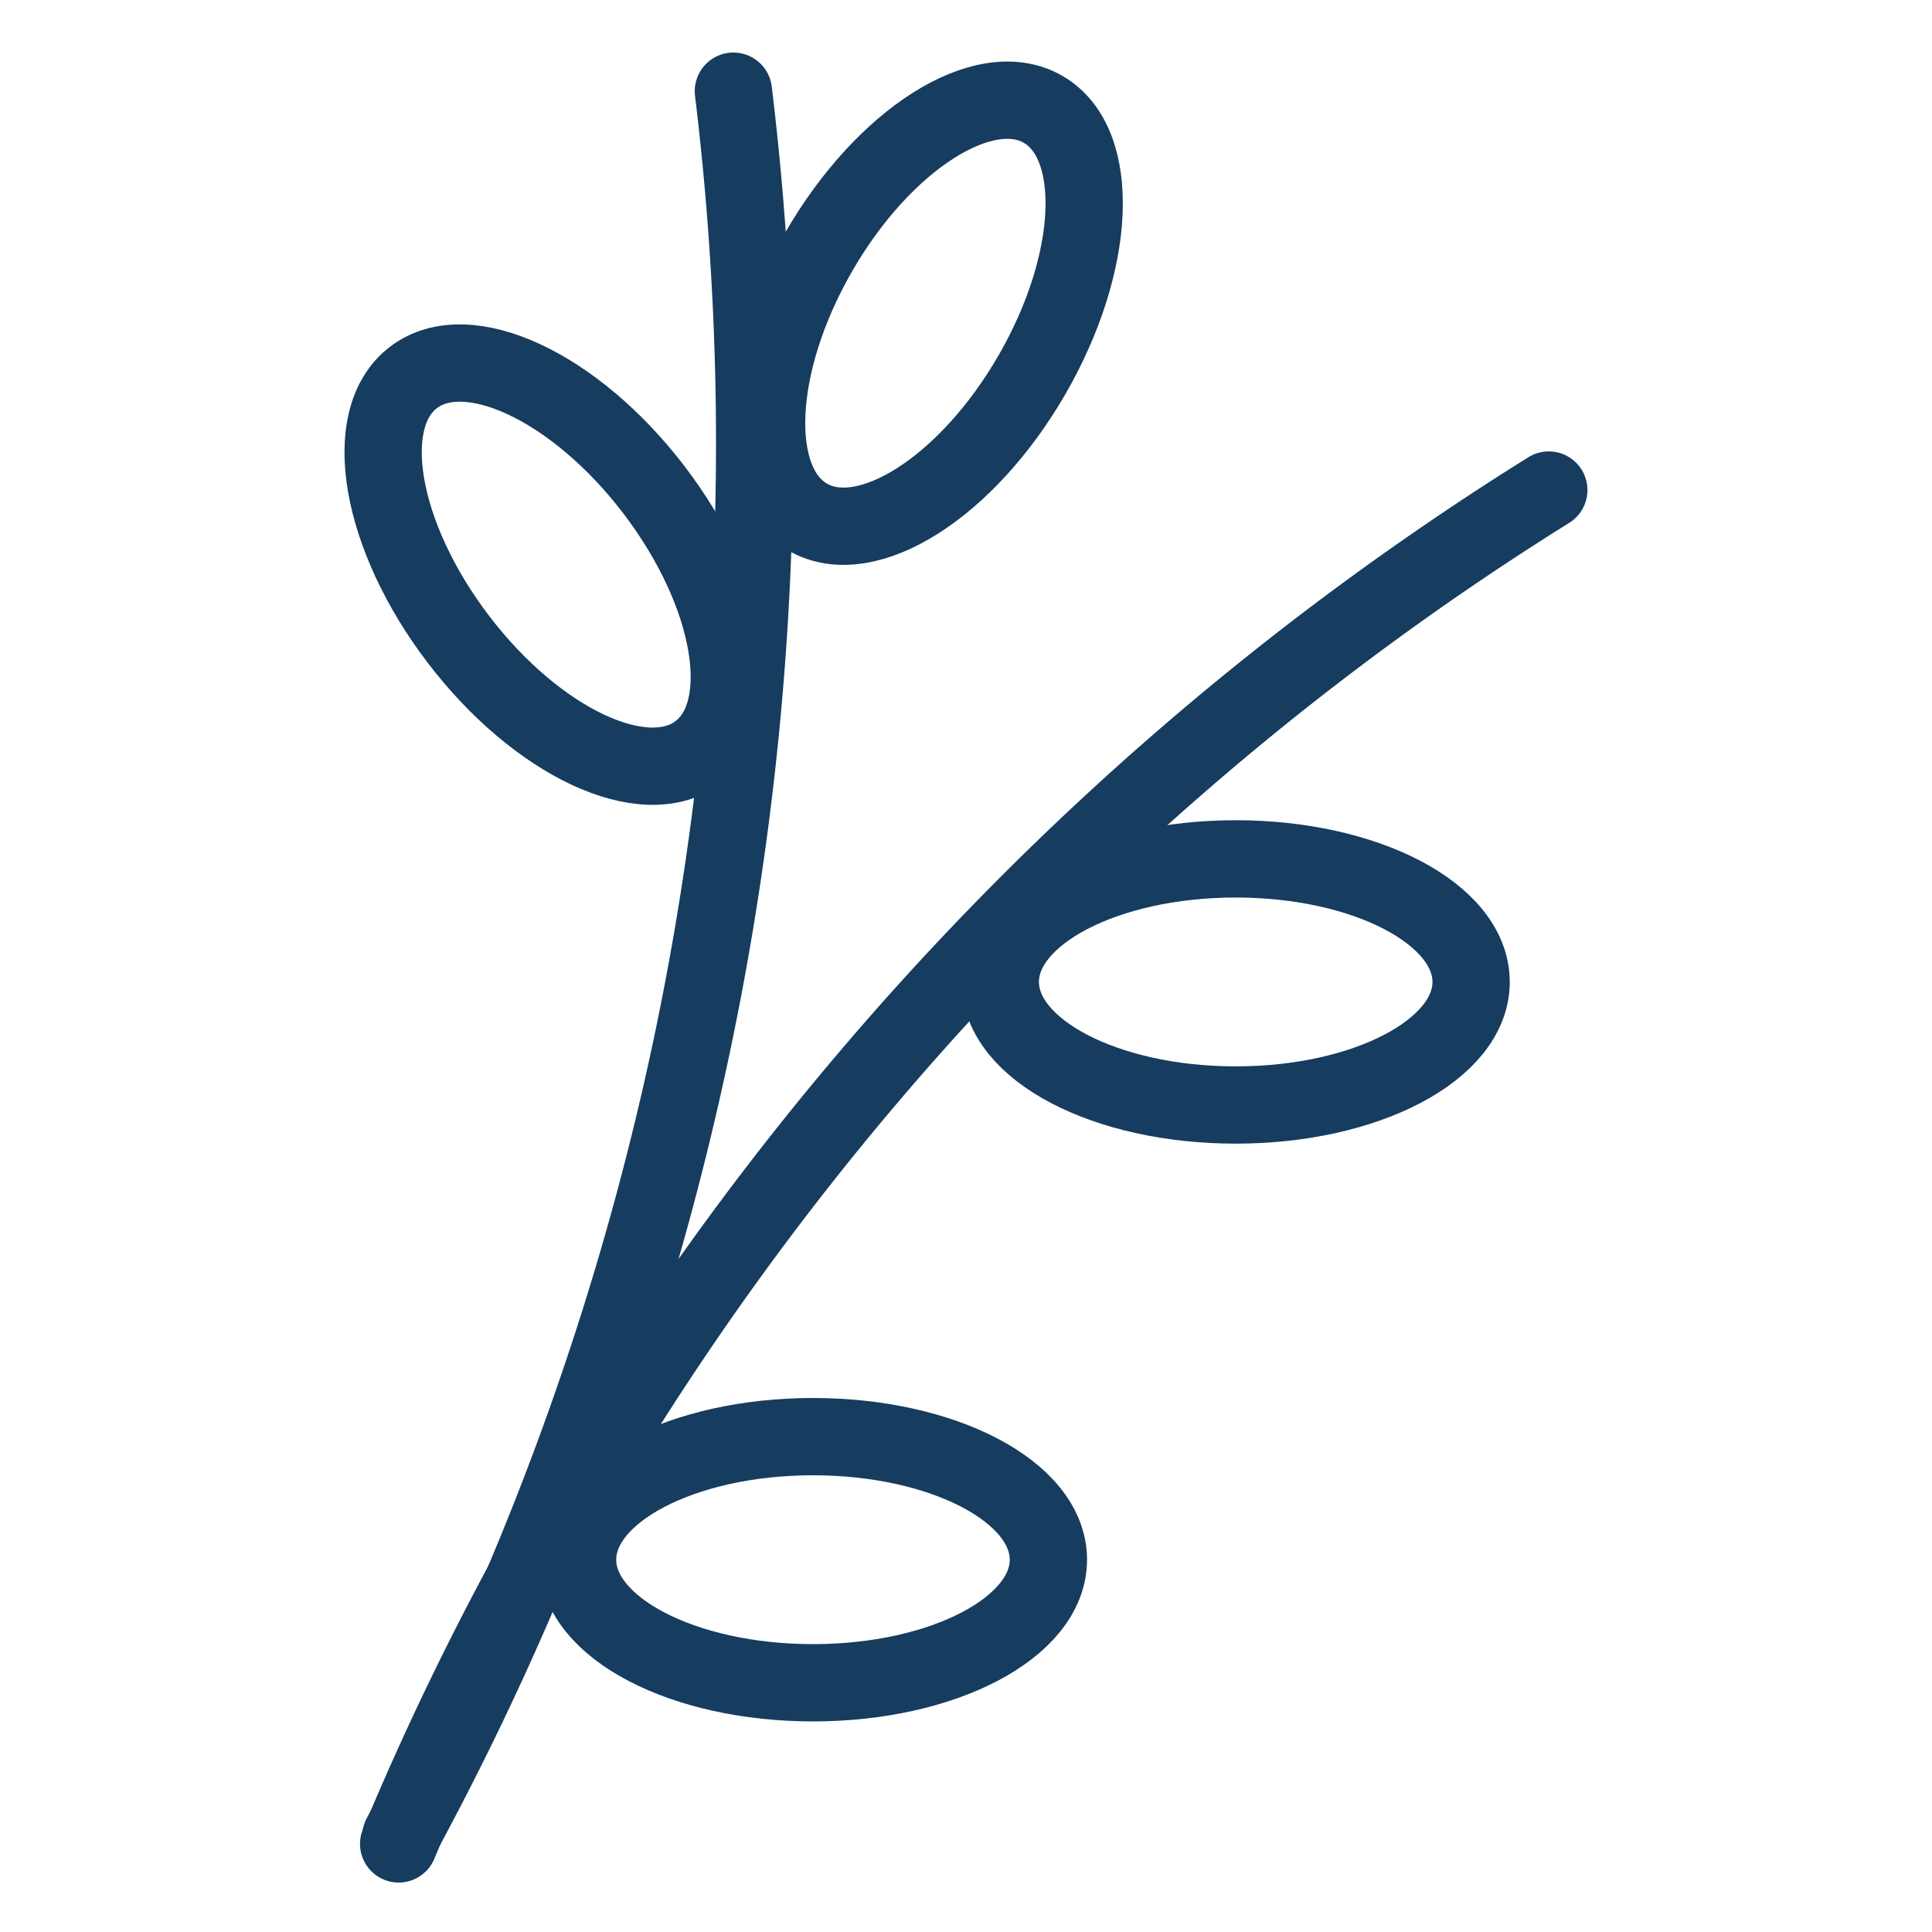
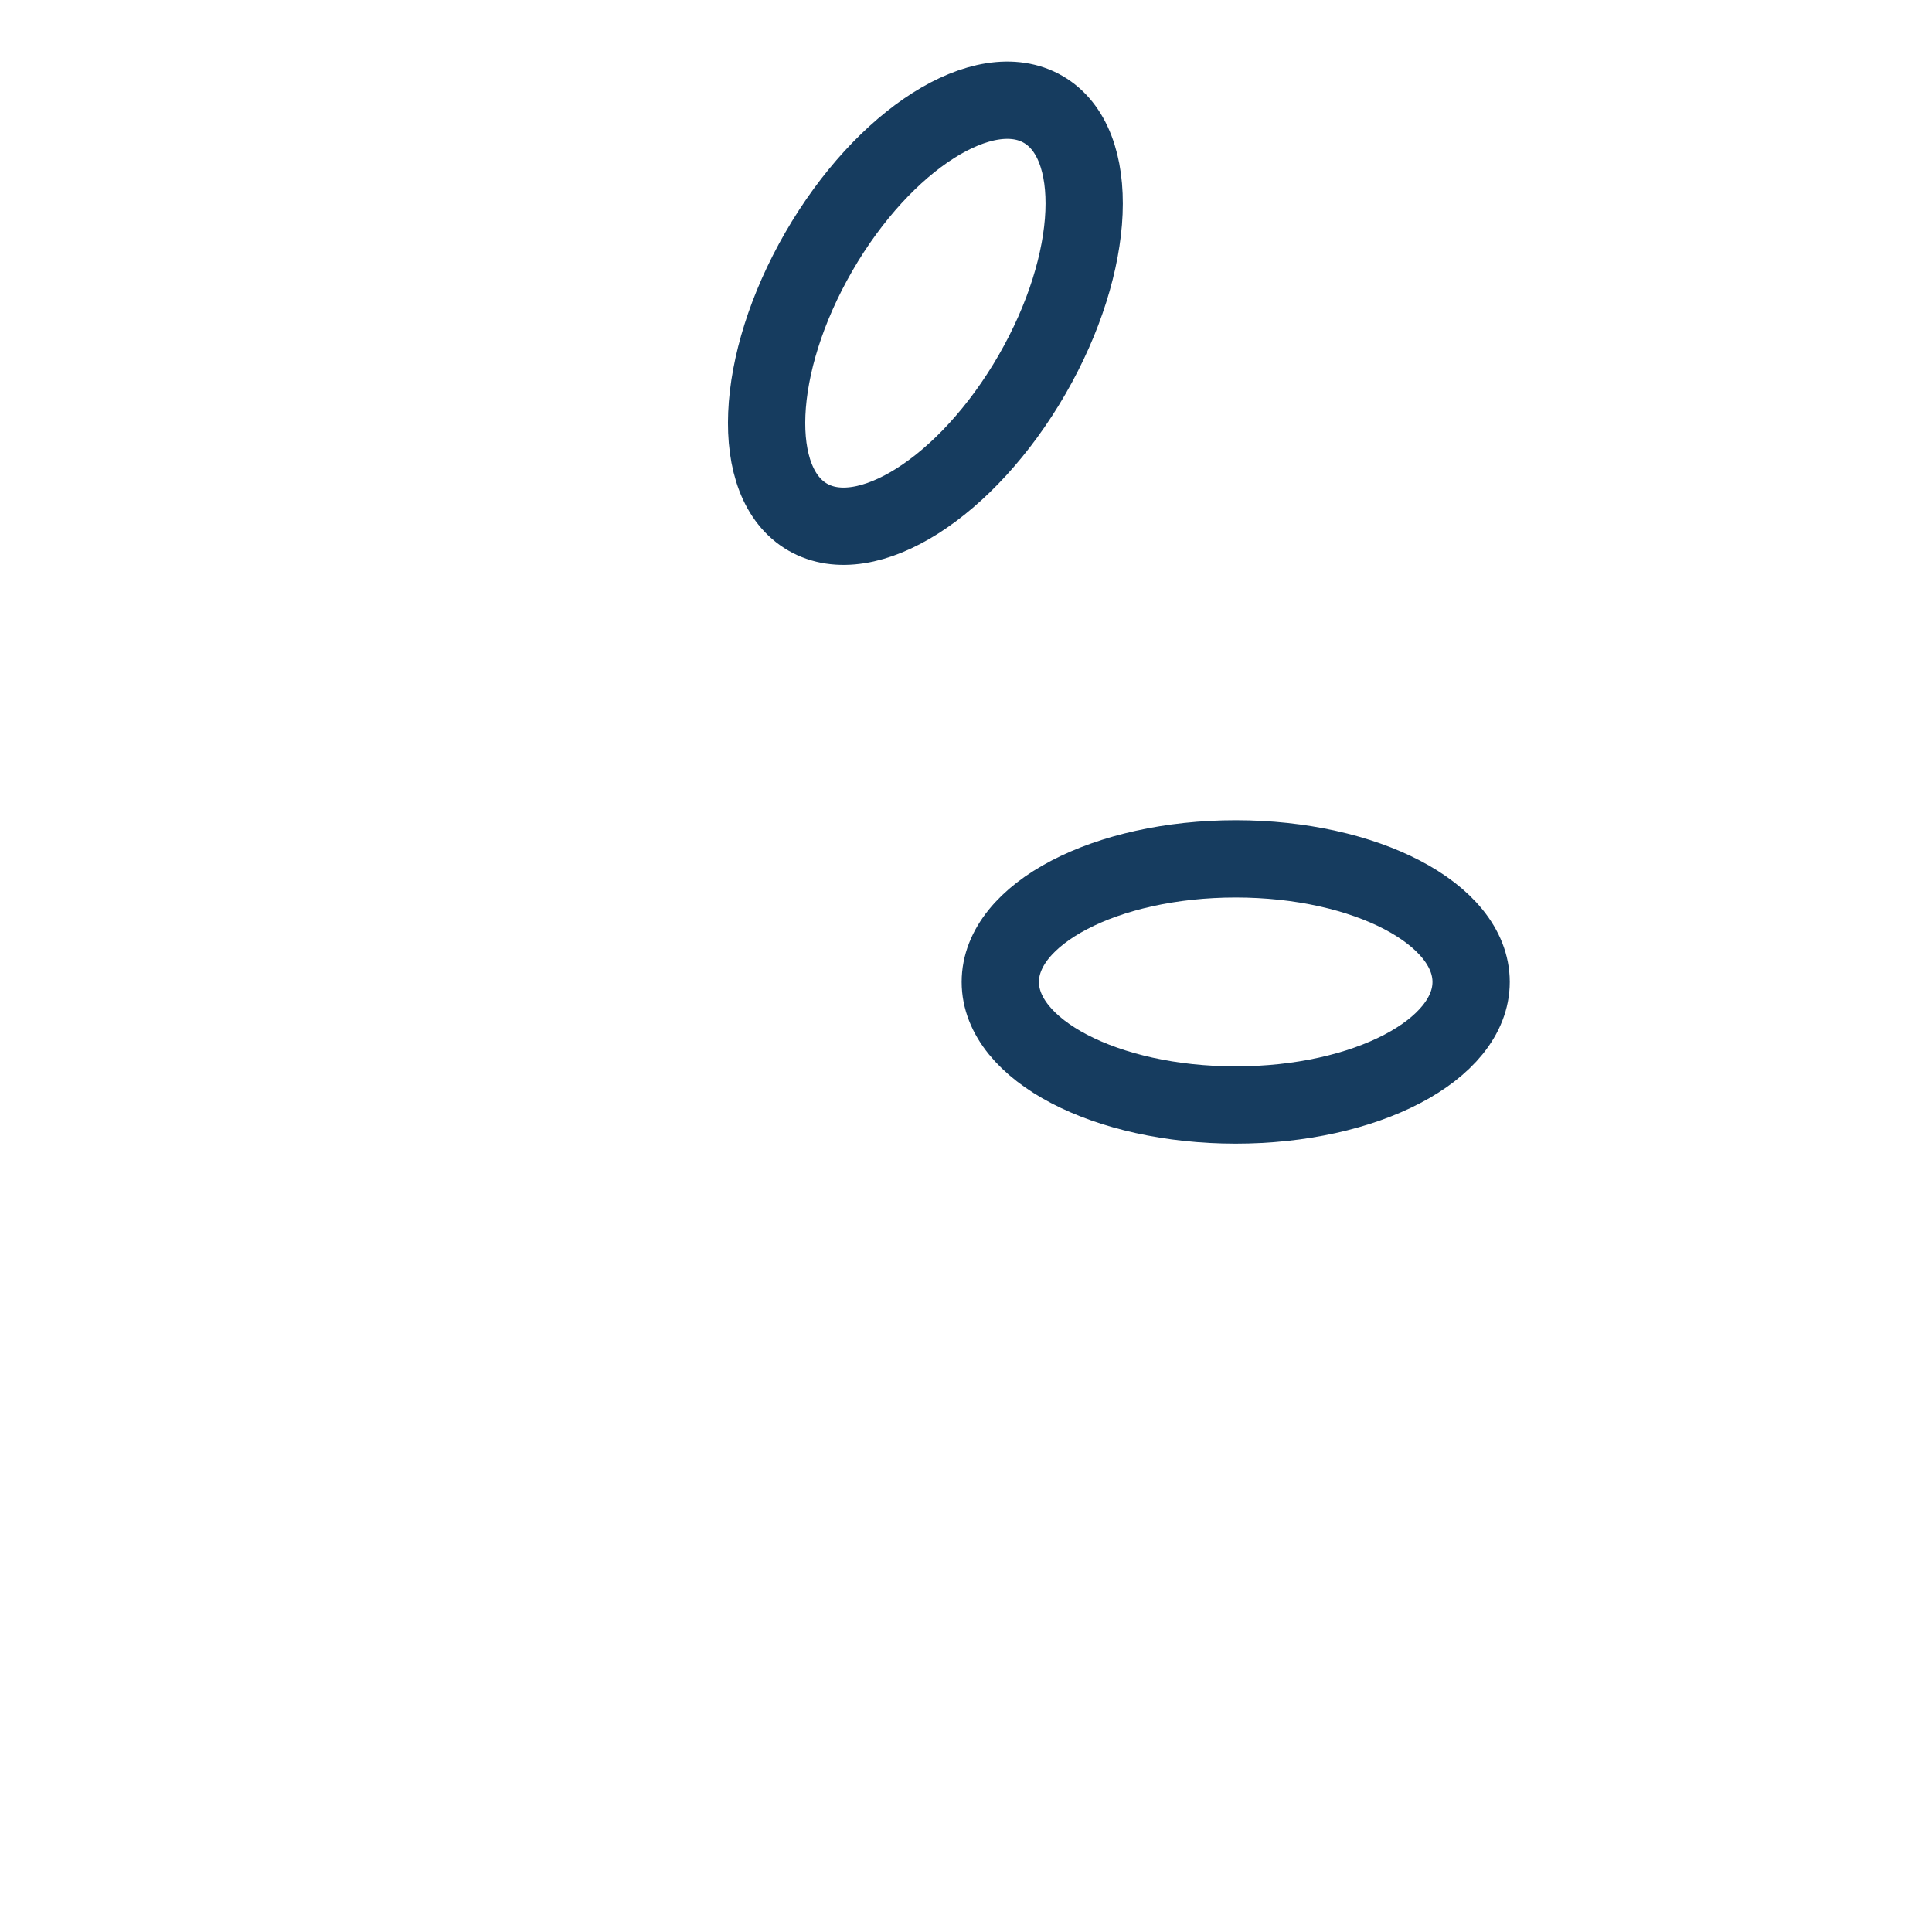
<svg xmlns="http://www.w3.org/2000/svg" id="Layer_1" data-name="Layer 1" viewBox="0 0 200 200">
  <defs>
    <style>.cls-1{fill:none;stroke:#163c5f;stroke-linecap:round;stroke-linejoin:round;stroke-width:8px;}</style>
  </defs>
-   <path class="cls-1" d="M41.27,190.88A302.44,302.44,0,0,1,160.33,50.73" />
  <ellipse class="cls-1" cx="127.92" cy="101.65" rx="24.37" ry="12.74" />
-   <ellipse class="cls-1" cx="84.16" cy="161.46" rx="24.37" ry="12.74" />
  <ellipse class="cls-1" cx="95.8" cy="32.42" rx="24.37" ry="12.74" transform="translate(19.82 99.18) rotate(-60)" />
-   <ellipse class="cls-1" cx="57.58" cy="58.45" rx="12.74" ry="24.37" transform="translate(-23.65 46.89) rotate(-37.33)" />
-   <path class="cls-1" d="M41.5,190.09A302.35,302.35,0,0,0,75.92,9.44" />
</svg>